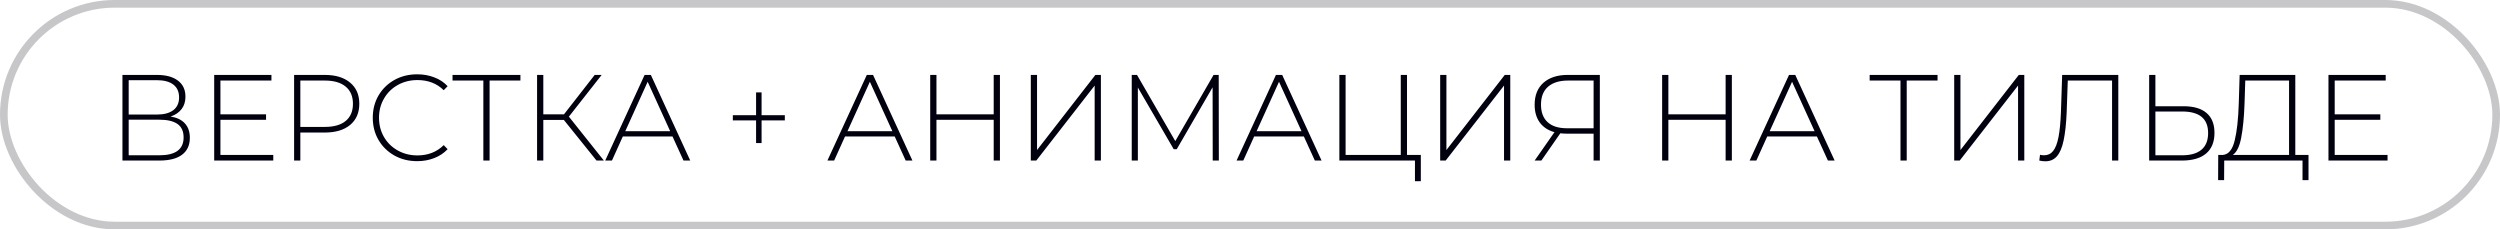
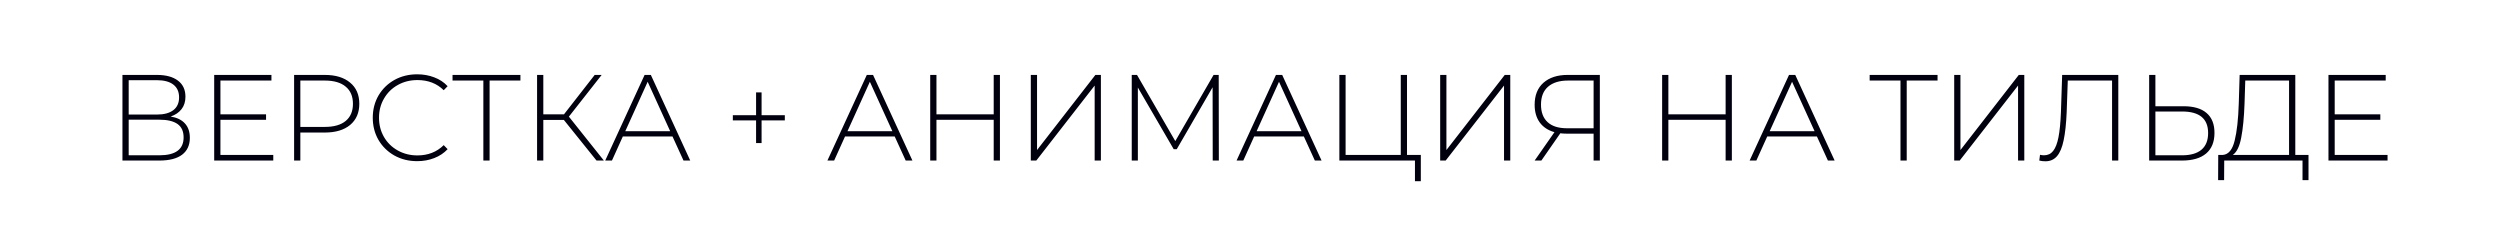
<svg xmlns="http://www.w3.org/2000/svg" width="327" height="30" viewBox="0 0 327 30" fill="none">
  <path d="M22.32 15.24C23.152 15.379 23.776 15.683 24.192 16.152C24.619 16.621 24.832 17.245 24.832 18.024C24.832 18.984 24.496 19.72 23.824 20.232C23.152 20.744 22.155 21 20.832 21H16.016V9.8H20.528C21.701 9.8 22.613 10.045 23.264 10.536C23.925 11.027 24.256 11.731 24.256 12.648C24.256 13.299 24.085 13.843 23.744 14.28C23.403 14.717 22.928 15.037 22.32 15.24ZM16.832 14.984H20.512C21.451 14.984 22.171 14.792 22.672 14.408C23.173 14.024 23.424 13.469 23.424 12.744C23.424 12.008 23.173 11.448 22.672 11.064C22.171 10.68 21.451 10.488 20.512 10.488H16.832V14.984ZM20.848 20.312C22.96 20.312 24.016 19.533 24.016 17.976C24.016 17.176 23.749 16.589 23.216 16.216C22.683 15.843 21.893 15.656 20.848 15.656H16.832V20.312H20.848ZM35.744 20.264V21H28.016V9.8H35.504V10.536H28.832V14.952H34.8V15.672H28.832V20.264H35.744ZM42.485 9.8C43.893 9.8 44.997 10.136 45.797 10.808C46.597 11.469 46.997 12.392 46.997 13.576C46.997 14.749 46.597 15.672 45.797 16.344C44.997 17.005 43.893 17.336 42.485 17.336H39.285V21H38.469V9.8H42.485ZM42.485 16.6C43.68 16.6 44.592 16.339 45.221 15.816C45.85 15.293 46.165 14.547 46.165 13.576C46.165 12.605 45.85 11.859 45.221 11.336C44.592 10.803 43.68 10.536 42.485 10.536H39.285V16.6H42.485ZM54.566 21.08C53.467 21.08 52.475 20.835 51.59 20.344C50.715 19.853 50.022 19.176 49.51 18.312C49.009 17.448 48.758 16.477 48.758 15.4C48.758 14.323 49.009 13.352 49.51 12.488C50.022 11.624 50.715 10.947 51.59 10.456C52.475 9.965 53.467 9.72 54.566 9.72C55.377 9.72 56.123 9.853 56.806 10.12C57.489 10.376 58.07 10.76 58.55 11.272L58.038 11.8C57.142 10.915 55.995 10.472 54.598 10.472C53.659 10.472 52.806 10.685 52.038 11.112C51.27 11.539 50.667 12.131 50.23 12.888C49.793 13.635 49.574 14.472 49.574 15.4C49.574 16.328 49.793 17.171 50.23 17.928C50.667 18.675 51.27 19.261 52.038 19.688C52.806 20.115 53.659 20.328 54.598 20.328C55.985 20.328 57.131 19.88 58.038 18.984L58.55 19.512C58.07 20.024 57.483 20.413 56.79 20.68C56.107 20.947 55.366 21.08 54.566 21.08ZM68.071 10.536H64.039V21H63.223V10.536H59.191V9.8H68.071V10.536ZM73.754 15.688H71.066V21H70.25V9.8H71.066V14.952H73.77L77.786 9.8H78.698L74.41 15.256L78.986 21H78.026L73.754 15.688ZM87.963 17.848H81.467L80.043 21H79.163L84.315 9.8H85.131L90.283 21H89.403L87.963 17.848ZM87.659 17.16L84.715 10.696L81.787 17.16H87.659ZM102.655 15.752H99.615V18.712H98.895V15.752H95.855V15.064H98.895V12.088H99.615V15.064H102.655V15.752ZM117.026 17.848H110.53L109.106 21H108.226L113.378 9.8H114.194L119.346 21H118.466L117.026 17.848ZM116.722 17.16L113.778 10.696L110.85 17.16H116.722ZM130.792 9.8V21H129.976V15.672H122.488V21H121.672V9.8H122.488V14.952H129.976V9.8H130.792ZM134.829 9.8H135.645V19.624L143.277 9.8H143.997V21H143.181V11.192L135.549 21H134.829V9.8ZM158.624 21L158.608 11.416L153.92 19.512H153.52L148.832 11.448V21H148.032V9.8H148.72L153.728 18.456L158.736 9.8H159.408L159.424 21H158.624ZM170.542 17.848H164.046L162.622 21H161.742L166.894 9.8H167.71L172.862 21H171.982L170.542 17.848ZM170.238 17.16L167.294 10.696L164.366 17.16H170.238ZM185.844 20.264V23.704H185.076V21H175.188V9.8H176.004V20.264H183.22V9.8H184.036V20.264H185.844ZM188.375 9.8H189.191V19.624L196.823 9.8H197.543V21H196.727V11.192L189.095 21H188.375V9.8ZM209.259 9.8V21H208.443V17.48H204.875C204.597 17.48 204.336 17.464 204.091 17.432L201.611 21H200.731L203.323 17.288C202.491 17.053 201.851 16.632 201.403 16.024C200.955 15.405 200.731 14.632 200.731 13.704C200.731 12.467 201.115 11.507 201.883 10.824C202.661 10.141 203.712 9.8 205.035 9.8H209.259ZM201.562 13.688C201.562 14.68 201.851 15.443 202.427 15.976C203.003 16.509 203.845 16.776 204.955 16.776H208.443V10.536H205.099C203.968 10.536 203.093 10.808 202.475 11.352C201.867 11.885 201.562 12.664 201.562 13.688ZM226.527 9.8V21H225.711V15.672H218.223V21H217.407V9.8H218.223V14.952H225.711V9.8H226.527ZM237.651 17.848H231.155L229.731 21H228.851L234.003 9.8H234.819L239.971 21H239.091L237.651 17.848ZM237.347 17.16L234.403 10.696L231.475 17.16H237.347ZM253.431 10.536H249.399V21H248.583V10.536H244.551V9.8H253.431V10.536ZM255.61 9.8H256.426V19.624L264.058 9.8H264.778V21H263.962V11.192L256.33 21H255.61V9.8ZM277.074 9.8V21H276.258V10.536H270.466L270.322 14.648C270.258 16.184 270.124 17.421 269.922 18.36C269.73 19.288 269.442 19.976 269.058 20.424C268.674 20.872 268.167 21.096 267.538 21.096C267.25 21.096 266.983 21.064 266.738 21L266.834 20.248C267.015 20.291 267.191 20.312 267.362 20.312C267.852 20.312 268.247 20.125 268.546 19.752C268.855 19.368 269.09 18.765 269.25 17.944C269.41 17.123 269.516 16.029 269.57 14.664L269.73 9.8H277.074ZM285.606 13.896C286.928 13.896 287.931 14.189 288.614 14.776C289.307 15.363 289.654 16.232 289.654 17.384C289.654 18.568 289.286 19.469 288.55 20.088C287.824 20.696 286.774 21 285.398 21H281.11V9.8H281.926V13.896H285.606ZM285.414 20.312C286.534 20.312 287.382 20.067 287.958 19.576C288.534 19.085 288.822 18.36 288.822 17.4C288.822 15.523 287.686 14.584 285.414 14.584H281.926V20.312H285.414ZM301.953 20.264V23.56H301.169V21H290.929L290.913 23.56H290.129L290.145 20.264H290.753C291.489 20.2 292.001 19.581 292.289 18.408C292.587 17.235 292.769 15.592 292.833 13.48L292.945 9.8H300.225V20.264H301.953ZM293.585 13.544C293.521 15.357 293.377 16.84 293.153 17.992C292.939 19.144 292.571 19.901 292.049 20.264H299.409V10.536H293.681L293.585 13.544ZM312.291 20.264V21H304.563V9.8H312.051V10.536H305.379V14.952H311.347V15.672H305.379V20.264H312.291Z" fill="#01000F" />
-   <rect x="0.5" y="0.5" width="326" height="29" rx="14.5" stroke="#01000F" stroke-opacity="0.22" />
</svg>